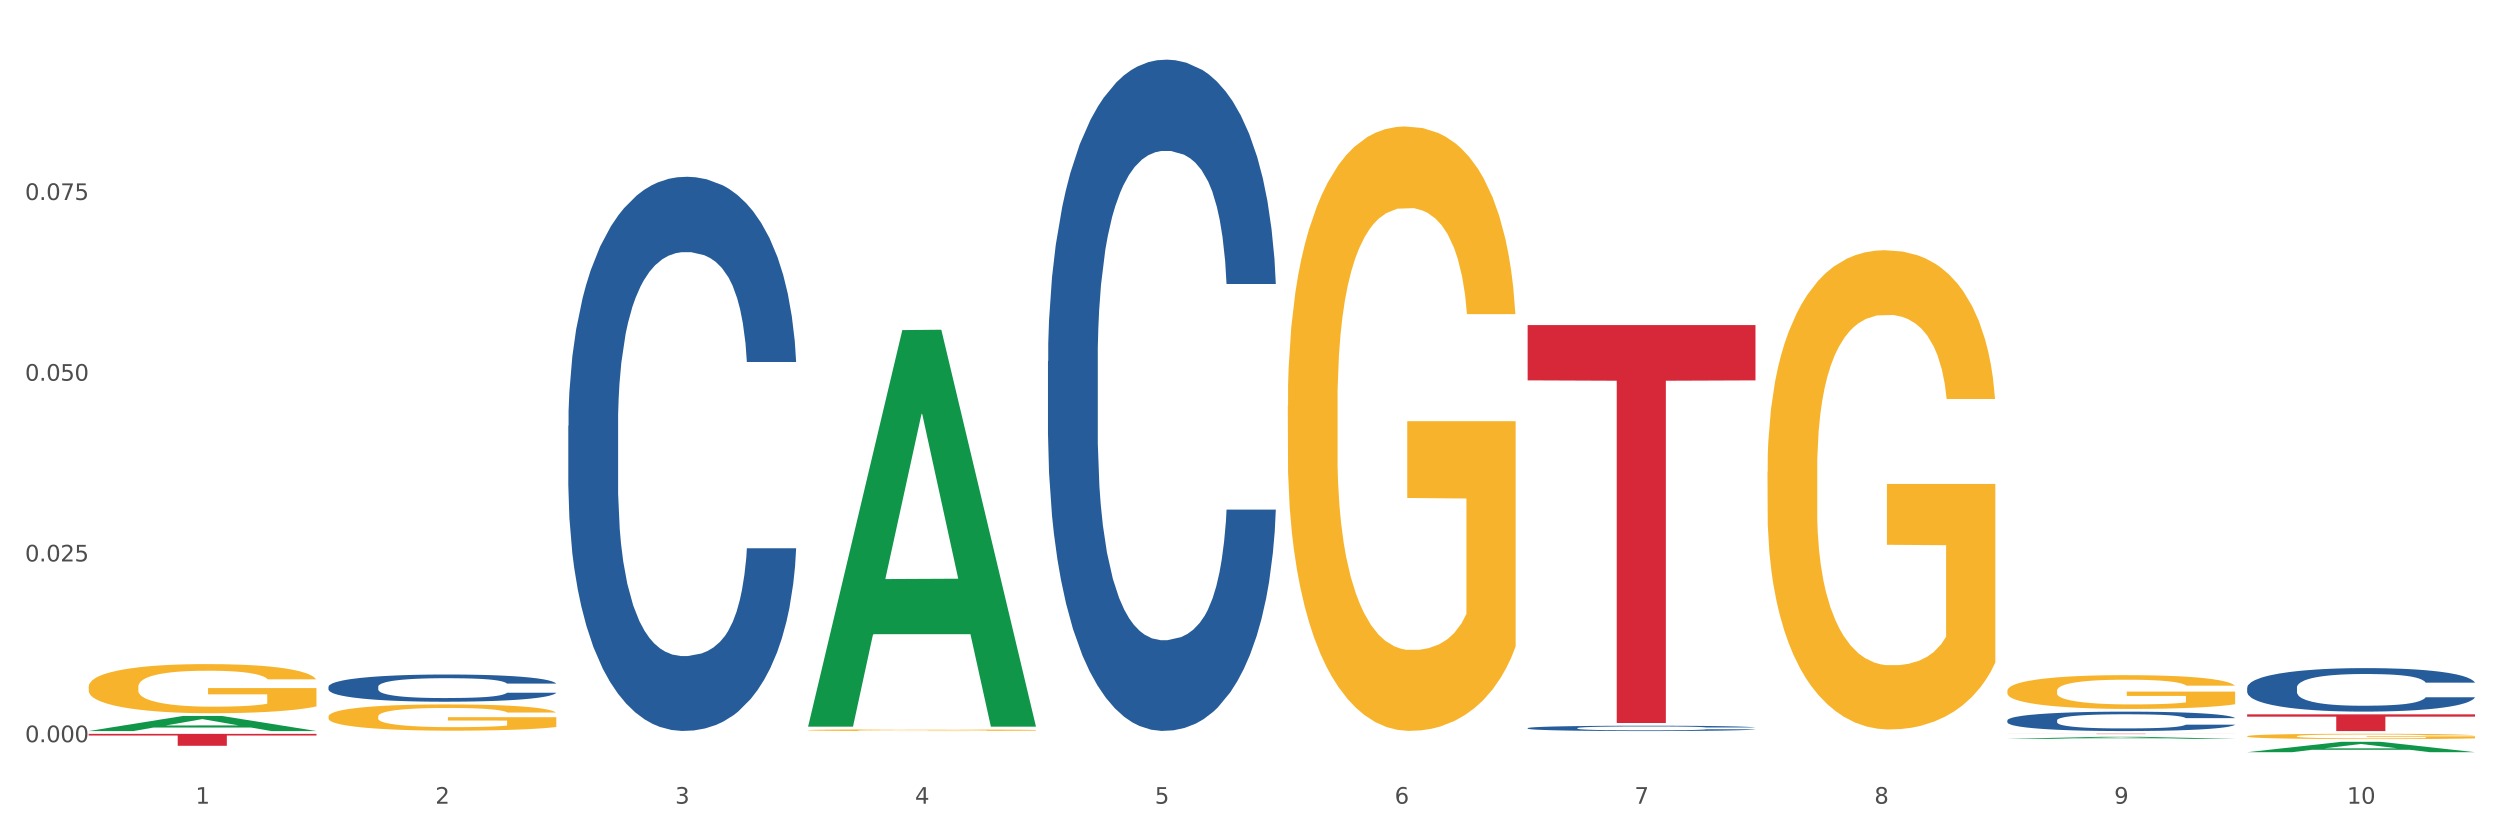
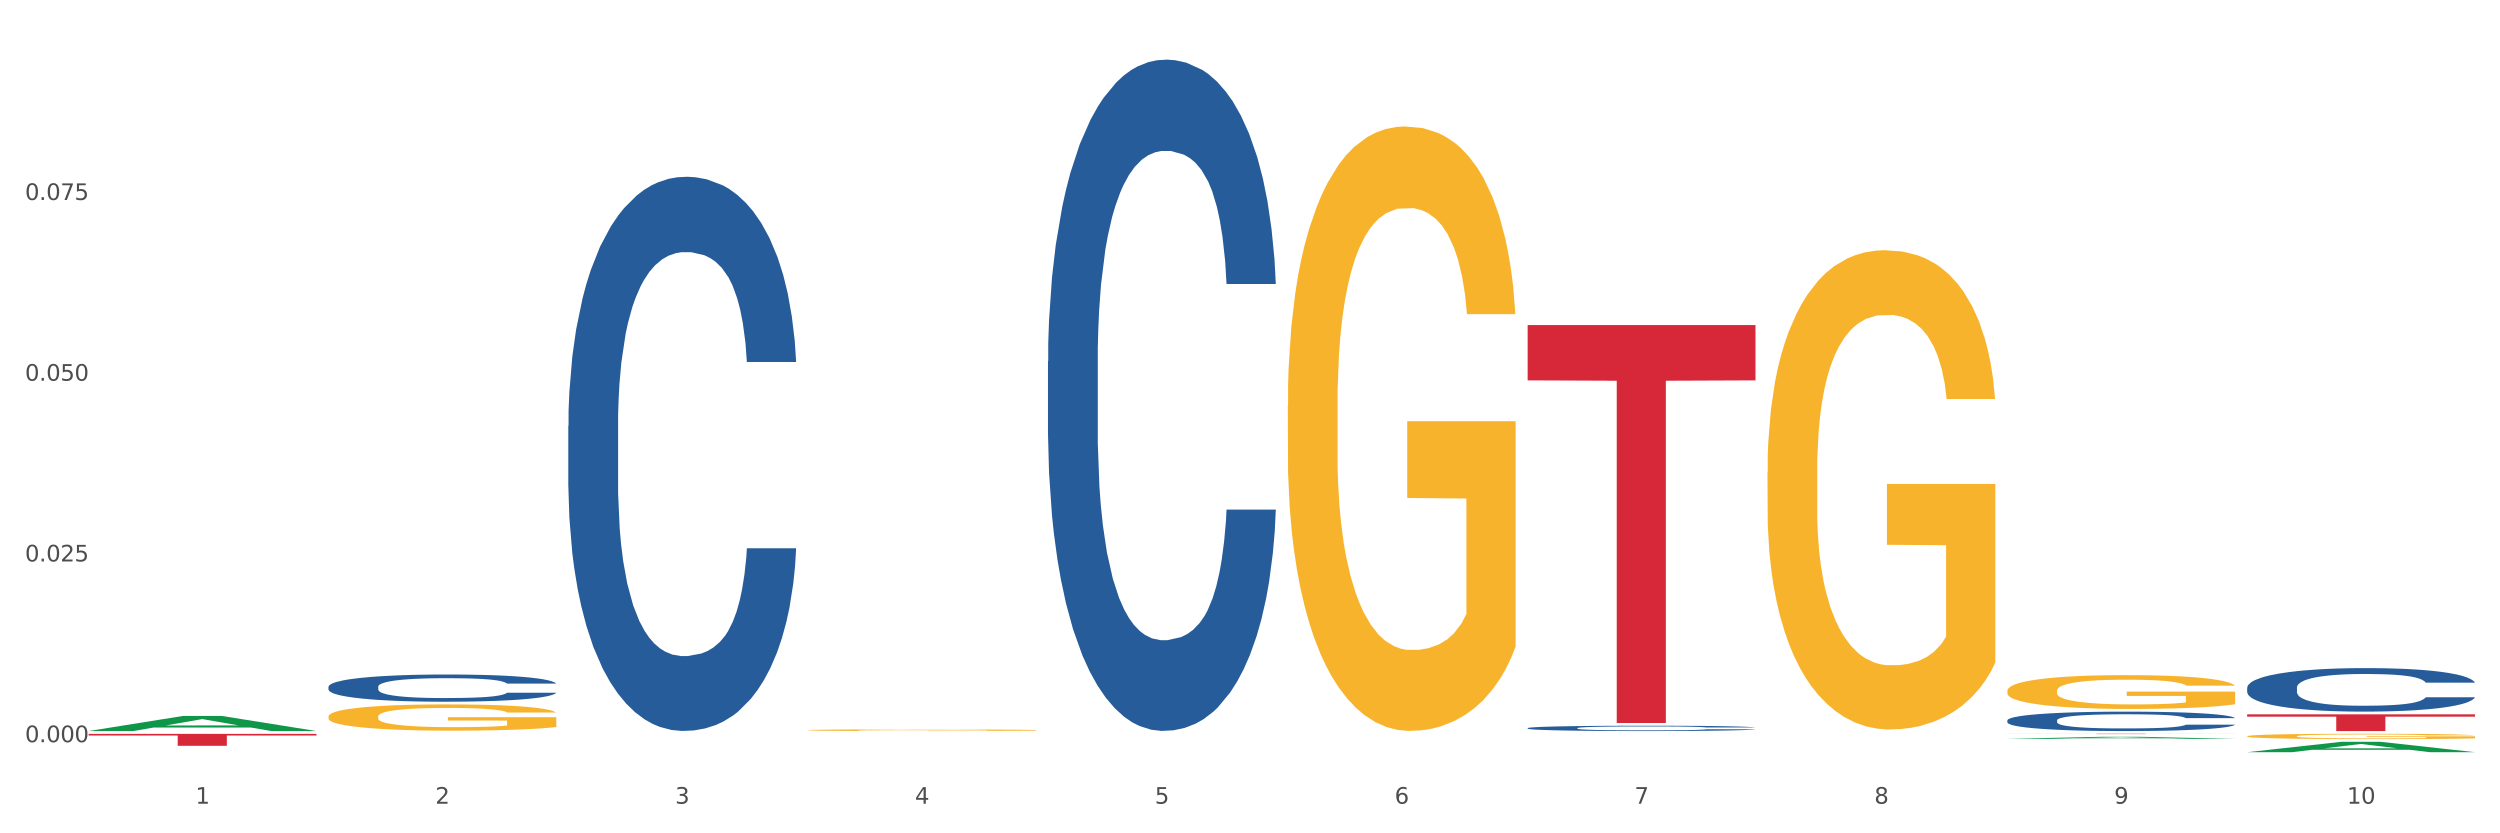
<svg xmlns="http://www.w3.org/2000/svg" xmlns:xlink="http://www.w3.org/1999/xlink" width="1080pt" height="360pt" viewBox="0 0 1080 360" version="1.1">
  <rect x="0" y="0" width="1080" height="360" fill="#333333" stroke="none" />
  <defs>
    <style type="text/css">*{stroke-linejoin: round; stroke-linecap: butt}</style>
  </defs>
  <g id="figure_1">
    <g id="patch_1">
      <path d="M 0 360  L 1080 360  L 1080 0  L 0 0  z " style="fill: #ffffff; stroke: #ffffff; stroke-linejoin: miter" />
    </g>
    <g id="axes_1">
      <g id="matplotlib.axis_1">
        <g id="xtick_1">
          <g id="text_1">
            <g style="fill: #4d4d4d" transform="translate(84.444 347.204) scale(0.096 -0.096)">
              <defs>
                <path id="DejaVuSans-31" d="M 794 531  L 1825 531  L 1825 4091  L 703 3866  L 703 4441  L 1819 4666  L 2450 4666  L 2450 531  L 3481 531  L 3481 0  L 794 0  L 794 531  z " transform="scale(0.016)" />
              </defs>
              <use xlink:href="#DejaVuSans-31" />
            </g>
          </g>
        </g>
        <g id="xtick_2">
          <g id="text_2">
            <g style="fill: #4d4d4d" transform="translate(188.053 347.204) scale(0.096 -0.096)">
              <defs>
                <path id="DejaVuSans-32" d="M 1228 531  L 3431 531  L 3431 0  L 469 0  L 469 531  Q 828 903 1448 1529  Q 2069 2156 2228 2338  Q 2531 2678 2651 2914  Q 2772 3150 2772 3378  Q 2772 3750 2511 3984  Q 2250 4219 1831 4219  Q 1534 4219 1204 4116  Q 875 4013 500 3803  L 500 4441  Q 881 4594 1212 4672  Q 1544 4750 1819 4750  Q 2544 4750 2975 4387  Q 3406 4025 3406 3419  Q 3406 3131 3298 2873  Q 3191 2616 2906 2266  Q 2828 2175 2409 1742  Q 1991 1309 1228 531  z " transform="scale(0.016)" />
              </defs>
              <use xlink:href="#DejaVuSans-32" />
            </g>
          </g>
        </g>
        <g id="xtick_3">
          <g id="text_3">
            <g style="fill: #4d4d4d" transform="translate(291.663 347.204) scale(0.096 -0.096)">
              <defs>
                <path id="DejaVuSans-33" d="M 2597 2516  Q 3050 2419 3304 2112  Q 3559 1806 3559 1356  Q 3559 666 3084 287  Q 2609 -91 1734 -91  Q 1441 -91 1130 -33  Q 819 25 488 141  L 488 750  Q 750 597 1062 519  Q 1375 441 1716 441  Q 2309 441 2620 675  Q 2931 909 2931 1356  Q 2931 1769 2642 2001  Q 2353 2234 1838 2234  L 1294 2234  L 1294 2753  L 1863 2753  Q 2328 2753 2575 2939  Q 2822 3125 2822 3475  Q 2822 3834 2567 4026  Q 2313 4219 1838 4219  Q 1578 4219 1281 4162  Q 984 4106 628 3988  L 628 4550  Q 988 4650 1302 4700  Q 1616 4750 1894 4750  Q 2613 4750 3031 4423  Q 3450 4097 3450 3541  Q 3450 3153 3228 2886  Q 3006 2619 2597 2516  z " transform="scale(0.016)" />
              </defs>
              <use xlink:href="#DejaVuSans-33" />
            </g>
          </g>
        </g>
        <g id="xtick_4">
          <g id="text_4">
            <g style="fill: #4d4d4d" transform="translate(395.273 347.204) scale(0.096 -0.096)">
              <defs>
                <path id="DejaVuSans-34" d="M 2419 4116  L 825 1625  L 2419 1625  L 2419 4116  z M 2253 4666  L 3047 4666  L 3047 1625  L 3713 1625  L 3713 1100  L 3047 1100  L 3047 0  L 2419 0  L 2419 1100  L 313 1100  L 313 1709  L 2253 4666  z " transform="scale(0.016)" />
              </defs>
              <use xlink:href="#DejaVuSans-34" />
            </g>
          </g>
        </g>
        <g id="xtick_5">
          <g id="text_5">
            <g style="fill: #4d4d4d" transform="translate(498.883 347.204) scale(0.096 -0.096)">
              <defs>
                <path id="DejaVuSans-35" d="M 691 4666  L 3169 4666  L 3169 4134  L 1269 4134  L 1269 2991  Q 1406 3038 1543 3061  Q 1681 3084 1819 3084  Q 2600 3084 3056 2656  Q 3513 2228 3513 1497  Q 3513 744 3044 326  Q 2575 -91 1722 -91  Q 1428 -91 1123 -41  Q 819 9 494 109  L 494 744  Q 775 591 1075 516  Q 1375 441 1709 441  Q 2250 441 2565 725  Q 2881 1009 2881 1497  Q 2881 1984 2565 2268  Q 2250 2553 1709 2553  Q 1456 2553 1204 2497  Q 953 2441 691 2322  L 691 4666  z " transform="scale(0.016)" />
              </defs>
              <use xlink:href="#DejaVuSans-35" />
            </g>
          </g>
        </g>
        <g id="xtick_6">
          <g id="text_6">
            <g style="fill: #4d4d4d" transform="translate(602.492 347.204) scale(0.096 -0.096)">
              <defs>
                <path id="DejaVuSans-36" d="M 2113 2584  Q 1688 2584 1439 2293  Q 1191 2003 1191 1497  Q 1191 994 1439 701  Q 1688 409 2113 409  Q 2538 409 2786 701  Q 3034 994 3034 1497  Q 3034 2003 2786 2293  Q 2538 2584 2113 2584  z M 3366 4563  L 3366 3988  Q 3128 4100 2886 4159  Q 2644 4219 2406 4219  Q 1781 4219 1451 3797  Q 1122 3375 1075 2522  Q 1259 2794 1537 2939  Q 1816 3084 2150 3084  Q 2853 3084 3261 2657  Q 3669 2231 3669 1497  Q 3669 778 3244 343  Q 2819 -91 2113 -91  Q 1303 -91 875 529  Q 447 1150 447 2328  Q 447 3434 972 4092  Q 1497 4750 2381 4750  Q 2619 4750 2861 4703  Q 3103 4656 3366 4563  z " transform="scale(0.016)" />
              </defs>
              <use xlink:href="#DejaVuSans-36" />
            </g>
          </g>
        </g>
        <g id="xtick_7">
          <g id="text_7">
            <g style="fill: #4d4d4d" transform="translate(706.102 347.204) scale(0.096 -0.096)">
              <defs>
                <path id="DejaVuSans-37" d="M 525 4666  L 3525 4666  L 3525 4397  L 1831 0  L 1172 0  L 2766 4134  L 525 4134  L 525 4666  z " transform="scale(0.016)" />
              </defs>
              <use xlink:href="#DejaVuSans-37" />
            </g>
          </g>
        </g>
        <g id="xtick_8">
          <g id="text_8">
            <g style="fill: #4d4d4d" transform="translate(809.712 347.204) scale(0.096 -0.096)">
              <defs>
                <path id="DejaVuSans-38" d="M 2034 2216  Q 1584 2216 1326 1975  Q 1069 1734 1069 1313  Q 1069 891 1326 650  Q 1584 409 2034 409  Q 2484 409 2743 651  Q 3003 894 3003 1313  Q 3003 1734 2745 1975  Q 2488 2216 2034 2216  z M 1403 2484  Q 997 2584 770 2862  Q 544 3141 544 3541  Q 544 4100 942 4425  Q 1341 4750 2034 4750  Q 2731 4750 3128 4425  Q 3525 4100 3525 3541  Q 3525 3141 3298 2862  Q 3072 2584 2669 2484  Q 3125 2378 3379 2068  Q 3634 1759 3634 1313  Q 3634 634 3220 271  Q 2806 -91 2034 -91  Q 1263 -91 848 271  Q 434 634 434 1313  Q 434 1759 690 2068  Q 947 2378 1403 2484  z M 1172 3481  Q 1172 3119 1398 2916  Q 1625 2713 2034 2713  Q 2441 2713 2670 2916  Q 2900 3119 2900 3481  Q 2900 3844 2670 4047  Q 2441 4250 2034 4250  Q 1625 4250 1398 4047  Q 1172 3844 1172 3481  z " transform="scale(0.016)" />
              </defs>
              <use xlink:href="#DejaVuSans-38" />
            </g>
          </g>
        </g>
        <g id="xtick_9">
          <g id="text_9">
            <g style="fill: #4d4d4d" transform="translate(913.322 347.204) scale(0.096 -0.096)">
              <defs>
                <path id="DejaVuSans-39" d="M 703 97  L 703 672  Q 941 559 1184 500  Q 1428 441 1663 441  Q 2288 441 2617 861  Q 2947 1281 2994 2138  Q 2813 1869 2534 1725  Q 2256 1581 1919 1581  Q 1219 1581 811 2004  Q 403 2428 403 3163  Q 403 3881 828 4315  Q 1253 4750 1959 4750  Q 2769 4750 3195 4129  Q 3622 3509 3622 2328  Q 3622 1225 3098 567  Q 2575 -91 1691 -91  Q 1453 -91 1209 -44  Q 966 3 703 97  z M 1959 2075  Q 2384 2075 2632 2365  Q 2881 2656 2881 3163  Q 2881 3666 2632 3958  Q 2384 4250 1959 4250  Q 1534 4250 1286 3958  Q 1038 3666 1038 3163  Q 1038 2656 1286 2365  Q 1534 2075 1959 2075  z " transform="scale(0.016)" />
              </defs>
              <use xlink:href="#DejaVuSans-39" />
            </g>
          </g>
        </g>
        <g id="xtick_10">
          <g id="text_10">
            <g style="fill: #4d4d4d" transform="translate(1013.877 347.204) scale(0.096 -0.096)">
              <defs>
                <path id="DejaVuSans-30" d="M 2034 4250  Q 1547 4250 1301 3770  Q 1056 3291 1056 2328  Q 1056 1369 1301 889  Q 1547 409 2034 409  Q 2525 409 2770 889  Q 3016 1369 3016 2328  Q 3016 3291 2770 3770  Q 2525 4250 2034 4250  z M 2034 4750  Q 2819 4750 3233 4129  Q 3647 3509 3647 2328  Q 3647 1150 3233 529  Q 2819 -91 2034 -91  Q 1250 -91 836 529  Q 422 1150 422 2328  Q 422 3509 836 4129  Q 1250 4750 2034 4750  z " transform="scale(0.016)" />
              </defs>
              <use xlink:href="#DejaVuSans-31" />
              <use xlink:href="#DejaVuSans-30" transform="translate(63.623 0)" />
            </g>
          </g>
        </g>
        <g id="xtick_11" />
        <g id="xtick_12" />
        <g id="xtick_13" />
        <g id="xtick_14" />
        <g id="xtick_15" />
        <g id="xtick_16" />
        <g id="xtick_17" />
        <g id="xtick_18" />
        <g id="xtick_19" />
      </g>
      <g id="matplotlib.axis_2">
        <g id="ytick_1">
          <g id="text_11">
            <g style="fill: #4d4d4d" transform="translate(10.8 320.628) scale(0.096 -0.096)">
              <defs>
                <path id="DejaVuSans-2e" d="M 684 794  L 1344 794  L 1344 0  L 684 0  L 684 794  z " transform="scale(0.016)" />
              </defs>
              <use xlink:href="#DejaVuSans-30" />
              <use xlink:href="#DejaVuSans-2e" transform="translate(63.623 0)" />
              <use xlink:href="#DejaVuSans-30" transform="translate(95.41 0)" />
              <use xlink:href="#DejaVuSans-30" transform="translate(159.033 0)" />
              <use xlink:href="#DejaVuSans-30" transform="translate(222.656 0)" />
            </g>
          </g>
        </g>
        <g id="ytick_2">
          <g id="text_12">
            <g style="fill: #4d4d4d" transform="translate(10.8 242.548) scale(0.096 -0.096)">
              <use xlink:href="#DejaVuSans-30" />
              <use xlink:href="#DejaVuSans-2e" transform="translate(63.623 0)" />
              <use xlink:href="#DejaVuSans-30" transform="translate(95.41 0)" />
              <use xlink:href="#DejaVuSans-32" transform="translate(159.033 0)" />
              <use xlink:href="#DejaVuSans-35" transform="translate(222.656 0)" />
            </g>
          </g>
        </g>
        <g id="ytick_3">
          <g id="text_13">
            <g style="fill: #4d4d4d" transform="translate(10.8 164.469) scale(0.096 -0.096)">
              <use xlink:href="#DejaVuSans-30" />
              <use xlink:href="#DejaVuSans-2e" transform="translate(63.623 0)" />
              <use xlink:href="#DejaVuSans-30" transform="translate(95.41 0)" />
              <use xlink:href="#DejaVuSans-35" transform="translate(159.033 0)" />
              <use xlink:href="#DejaVuSans-30" transform="translate(222.656 0)" />
            </g>
          </g>
        </g>
        <g id="ytick_4">
          <g id="text_14">
            <g style="fill: #4d4d4d" transform="translate(10.8 86.389) scale(0.096 -0.096)">
              <use xlink:href="#DejaVuSans-30" />
              <use xlink:href="#DejaVuSans-2e" transform="translate(63.623 0)" />
              <use xlink:href="#DejaVuSans-30" transform="translate(95.41 0)" />
              <use xlink:href="#DejaVuSans-37" transform="translate(159.033 0)" />
              <use xlink:href="#DejaVuSans-35" transform="translate(222.656 0)" />
            </g>
          </g>
        </g>
        <g id="ytick_5" />
        <g id="ytick_6" />
        <g id="ytick_7" />
        <g id="ytick_8" />
      </g>
      <g id="PolyCollection_1">
        <path d="M 38.283 315.803  L 38.384 315.797  L 78.974 309.297  L 95.818 309.291  L 136.712 315.816  L 117.229 315.816  L 108.401 314.296  L 66.493 314.296  L 66.188 314.321  L 57.664 315.816  L 38.283 315.816  L 38.283 315.803  L 71.769 313.39  L 103.125 313.383  L 87.599 310.682  L 87.396 310.669  L 87.193 310.688  L 71.668 313.383  L 71.769 313.39  L 38.283 315.803  z " clip-path="url(#p5e3f020d50)" style="fill: #109648" />
        <path d="M 659.941 140.428  L 758.371 140.428  L 758.371 164.319  L 719.652 164.48  L 719.652 312.343  L 698.427 312.343  L 698.427 164.48  L 659.941 164.319  L 659.941 140.59  L 659.941 140.428  z " clip-path="url(#p5e3f020d50)" style="fill: #d62839" />
        <path d="M 38.283 317.04  L 136.712 317.04  L 136.712 317.756  L 97.994 317.761  L 97.994 322.194  L 76.768 322.194  L 76.768 317.761  L 38.283 317.756  L 38.283 317.045  L 38.283 317.04  z " clip-path="url(#p5e3f020d50)" style="fill: #d62839" />
        <path d="M 245.502 183.934  L 245.619 183.715  L 245.619 177.593  L 245.968 169.285  L 247.248 153.98  L 248.877 142.391  L 251.669 128.835  L 253.181 123.15  L 255.159 116.81  L 259.231 106.533  L 263.885 97.788  L 267.143 92.977  L 269.586 89.916  L 275.055 84.45  L 278.196 82.045  L 281.454 80.077  L 284.246 78.765  L 288.9 77.235  L 292.623 76.579  L 296.928 76.36  L 300.534 76.579  L 305.305 77.453  L 312.285 80.077  L 314.961 81.608  L 318.568 84.232  L 322.291 87.73  L 325.316 91.228  L 328.807 96.257  L 332.413 102.816  L 335.904 111.125  L 338.347 118.778  L 340.325 126.867  L 342.07 136.707  L 343.35 147.42  L 343.932 156.385  L 322.64 156.385  L 322.059 148.295  L 320.895 139.549  L 319.732 133.645  L 318.452 128.835  L 316.474 123.369  L 314.729 119.871  L 311.82 115.717  L 309.144 113.093  L 306.934 111.562  L 304.258 110.25  L 298.557 108.938  L 294.484 108.938  L 291.925 109.376  L 288.783 110.469  L 286.107 112  L 282.966 114.623  L 280.523 117.466  L 278.08 121.183  L 276.683 123.806  L 274.589 128.617  L 273.193 132.552  L 271.331 139.33  L 270.284 144.14  L 268.423 156.603  L 267.608 165.786  L 267.259 172.127  L 267.027 179.124  L 267.027 213.233  L 267.725 228.538  L 268.306 235.097  L 269.237 242.531  L 270.982 252.152  L 273.542 261.553  L 276.218 268.331  L 278.429 272.486  L 280.523 275.547  L 282.617 277.952  L 285.177 280.138  L 287.271 281.45  L 290.412 282.762  L 294.135 283.418  L 297.044 283.418  L 302.978 282.325  L 305.654 281.231  L 308.213 279.701  L 311.006 277.296  L 313.216 274.672  L 314.496 272.704  L 316.59 268.55  L 318.219 264.177  L 319.615 259.148  L 320.546 254.775  L 321.593 248.216  L 322.408 240.782  L 322.64 236.846  L 343.932 236.846  L 343.466 244.718  L 342.652 252.37  L 341.023 262.647  L 339.743 268.55  L 337.765 275.765  L 335.671 281.887  L 332.762 288.665  L 330.087 293.694  L 327.294 298.067  L 324.269 302.003  L 318.801 307.469  L 316.823 308.999  L 312.635 311.623  L 309.377 313.154  L 304.607 314.684  L 299.72 315.559  L 294.601 315.777  L 290.063 315.34  L 285.06 314.028  L 281.919 312.716  L 278.429 310.749  L 274.356 307.688  L 270.517 303.971  L 266.91 299.598  L 263.536 294.569  L 260.395 288.884  L 256.323 279.482  L 253.298 270.299  L 251.087 261.772  L 249.575 254.557  L 248.062 245.373  L 247.248 239.033  L 245.968 223.728  L 245.502 209.516  L 245.502 183.934  z " clip-path="url(#p5e3f020d50)" style="fill: #255c99" />
        <path d="M 970.771 318.048  L 970.887 318.046  L 970.887 317.97  L 971.119 317.905  L 972.281 317.746  L 974.025 317.616  L 975.303 317.546  L 976.581 317.489  L 978.092 317.432  L 979.951 317.373  L 983.321 317.286  L 985.413 317.242  L 987.97 317.196  L 992.618 317.128  L 995.988 317.09  L 999.474 317.059  L 1005.169 317.021  L 1008.887 317.004  L 1012.838 316.991  L 1017.603 316.983  L 1021.206 316.981  L 1029.108 316.987  L 1035.848 317.006  L 1039.102 317.021  L 1043.285 317.046  L 1045.493 317.063  L 1049.096 317.097  L 1052.814 317.141  L 1055.371 317.179  L 1059.206 317.251  L 1062.111 317.322  L 1064.784 317.411  L 1066.179 317.472  L 1067.224 317.529  L 1068.154 317.594  L 1069.084 317.698  L 1048.166 317.698  L 1047.353 317.624  L 1046.074 317.554  L 1044.215 317.487  L 1042.588 317.445  L 1039.799 317.392  L 1037.242 317.358  L 1034.57 317.333  L 1031.316 317.312  L 1028.759 317.301  L 1025.157 317.293  L 1018.068 317.295  L 1013.303 317.312  L 1010.049 317.333  L 1007.958 317.352  L 1006.098 317.373  L 1004.007 317.403  L 1001.566 317.447  L 999.823 317.487  L 998.08 317.538  L 996.685 317.588  L 995.407 317.647  L 994.361 317.711  L 993.548 317.776  L 992.851 317.856  L 992.269 317.989  L 992.269 318.278  L 992.502 318.343  L 993.083 318.43  L 993.78 318.495  L 994.942 318.573  L 995.988 318.626  L 997.964 318.702  L 1000.172 318.765  L 1001.915 318.805  L 1003.658 318.839  L 1006.679 318.886  L 1010.049 318.924  L 1012.955 318.947  L 1016.906 318.968  L 1019.579 318.976  L 1021.903 318.981  L 1027.597 318.981  L 1031.664 318.974  L 1036.197 318.959  L 1039.683 318.94  L 1042.588 318.917  L 1045.842 318.879  L 1047.934 318.843  L 1047.934 318.403  L 1022.368 318.4  L 1022.368 318.107  L 1069.2 318.107  L 1069.2 318.968  L 1067.224 319.012  L 1065.016 319.052  L 1062.692 319.088  L 1059.206 319.132  L 1055.022 319.175  L 1051.304 319.204  L 1047.353 319.23  L 1042.704 319.253  L 1036.661 319.274  L 1032.943 319.282  L 1028.294 319.289  L 1022.832 319.291  L 1018.068 319.286  L 1013.42 319.276  L 1008.539 319.257  L 1003.774 319.23  L 1000.172 319.202  L 996.569 319.168  L 992.734 319.124  L 989.713 319.082  L 987.389 319.044  L 984.832 318.995  L 982.043 318.932  L 979.951 318.875  L 978.092 318.816  L 976.116 318.74  L 974.722 318.675  L 973.327 318.592  L 972.514 318.531  L 971.584 318.436  L 970.887 318.303  L 970.771 318.048  z " clip-path="url(#p5e3f020d50)" style="fill: #f7b32b" />
        <path d="M 867.161 298.411  L 867.277 298.398  L 867.277 297.918  L 867.51 297.505  L 868.672 296.505  L 870.415 295.678  L 871.693 295.238  L 872.971 294.878  L 874.482 294.518  L 876.342 294.144  L 879.712 293.598  L 881.803 293.318  L 884.36 293.024  L 889.008 292.598  L 892.378 292.358  L 895.865 292.158  L 901.559 291.918  L 905.278 291.811  L 909.229 291.731  L 913.993 291.678  L 917.596 291.664  L 925.498 291.704  L 932.238 291.824  L 935.492 291.918  L 939.676 292.078  L 941.884 292.184  L 945.486 292.398  L 949.205 292.678  L 951.761 292.918  L 955.596 293.371  L 958.501 293.824  L 961.174 294.384  L 962.569 294.771  L 963.615 295.131  L 964.544 295.545  L 965.474 296.198  L 944.556 296.198  L 943.743 295.731  L 942.465 295.291  L 940.605 294.865  L 938.978 294.598  L 936.189 294.264  L 933.633 294.051  L 930.96 293.891  L 927.706 293.758  L 925.149 293.691  L 921.547 293.638  L 914.458 293.651  L 909.694 293.758  L 906.44 293.891  L 904.348 294.011  L 902.489 294.144  L 900.397 294.331  L 897.956 294.611  L 896.213 294.865  L 894.47 295.185  L 893.076 295.505  L 891.797 295.878  L 890.751 296.278  L 889.938 296.691  L 889.241 297.198  L 888.66 298.038  L 888.66 299.865  L 888.892 300.278  L 889.473 300.825  L 890.17 301.238  L 891.333 301.731  L 892.378 302.065  L 894.354 302.545  L 896.562 302.945  L 898.305 303.198  L 900.048 303.412  L 903.07 303.705  L 906.44 303.945  L 909.345 304.092  L 913.296 304.225  L 915.969 304.278  L 918.293 304.305  L 923.987 304.305  L 928.055 304.265  L 932.587 304.172  L 936.073 304.052  L 938.978 303.905  L 942.232 303.665  L 944.324 303.438  L 944.324 300.651  L 918.758 300.638  L 918.758 298.785  L 965.59 298.785  L 965.59 304.225  L 963.615 304.505  L 961.407 304.758  L 959.083 304.985  L 955.596 305.265  L 951.413 305.532  L 947.694 305.718  L 943.743 305.878  L 939.095 306.025  L 933.052 306.158  L 929.333 306.212  L 924.685 306.252  L 919.223 306.265  L 914.458 306.238  L 909.81 306.172  L 904.929 306.052  L 900.164 305.878  L 896.562 305.705  L 892.959 305.492  L 889.125 305.212  L 886.103 304.945  L 883.779 304.705  L 881.222 304.398  L 878.433 303.998  L 876.342 303.638  L 874.482 303.265  L 872.507 302.785  L 871.112 302.372  L 869.718 301.851  L 868.904 301.465  L 867.974 300.865  L 867.277 300.025  L 867.161 298.411  z " clip-path="url(#p5e3f020d50)" style="fill: #f7b32b" />
        <path d="M 763.551 203.766  L 763.667 203.577  L 763.667 196.77  L 763.9 190.908  L 765.062 176.726  L 766.805 165.002  L 768.083 158.762  L 769.362 153.657  L 770.872 148.551  L 772.732 143.257  L 776.102 135.504  L 778.194 131.533  L 780.75 127.373  L 785.399 121.322  L 788.769 117.918  L 792.255 115.082  L 797.949 111.678  L 801.668 110.165  L 805.619 109.031  L 810.384 108.274  L 813.986 108.085  L 821.888 108.652  L 828.628 110.354  L 831.882 111.678  L 836.066 113.947  L 838.274 115.46  L 841.876 118.485  L 845.595 122.456  L 848.152 125.86  L 851.987 132.289  L 854.892 138.718  L 857.565 146.66  L 858.959 152.144  L 860.005 157.249  L 860.935 163.111  L 861.864 172.377  L 840.947 172.377  L 840.133 165.759  L 838.855 159.519  L 836.996 153.468  L 835.369 149.686  L 832.58 144.958  L 830.023 141.933  L 827.35 139.664  L 824.096 137.773  L 821.54 136.827  L 817.937 136.071  L 810.848 136.26  L 806.084 137.773  L 802.83 139.664  L 800.738 141.366  L 798.879 143.257  L 796.787 145.904  L 794.347 149.875  L 792.604 153.468  L 790.86 158.006  L 789.466 162.544  L 788.188 167.839  L 787.142 173.511  L 786.328 179.373  L 785.631 186.559  L 785.05 198.472  L 785.05 224.378  L 785.282 230.239  L 785.863 237.992  L 786.561 243.854  L 787.723 250.851  L 788.769 255.578  L 790.744 262.385  L 792.952 268.058  L 794.695 271.651  L 796.438 274.676  L 799.46 278.836  L 802.83 282.24  L 805.735 284.32  L 809.686 286.211  L 812.359 286.967  L 814.683 287.346  L 820.378 287.346  L 824.445 286.778  L 828.977 285.455  L 832.463 283.753  L 835.369 281.673  L 838.622 278.269  L 840.714 275.055  L 840.714 235.534  L 815.148 235.345  L 815.148 209.061  L 861.981 209.061  L 861.981 286.211  L 860.005 290.182  L 857.797 293.775  L 855.473 296.989  L 851.987 300.96  L 847.803 304.742  L 844.084 307.39  L 840.133 309.659  L 835.485 311.739  L 829.442 313.63  L 825.723 314.386  L 821.075 314.953  L 815.613 315.142  L 810.848 314.764  L 806.2 313.819  L 801.319 312.117  L 796.555 309.659  L 792.952 307.2  L 789.35 304.175  L 785.515 300.204  L 782.493 296.422  L 780.169 293.018  L 777.613 288.669  L 774.824 282.997  L 772.732 277.891  L 770.872 272.596  L 768.897 265.789  L 767.502 259.927  L 766.108 252.552  L 765.294 247.069  L 764.365 238.56  L 763.667 226.647  L 763.551 203.766  z " clip-path="url(#p5e3f020d50)" style="fill: #f7b32b" />
        <path d="M 867.161 316.981  L 965.59 316.981  L 965.59 317.001  L 926.872 317.001  L 926.872 317.129  L 905.646 317.129  L 905.646 317.001  L 867.161 317.001  L 867.161 316.981  L 867.161 316.981  z " clip-path="url(#p5e3f020d50)" style="fill: #d62839" />
        <path d="M 556.332 175.292  L 556.448 175.054  L 556.448 166.468  L 556.68 159.075  L 557.842 141.189  L 559.586 126.403  L 560.864 118.533  L 562.142 112.094  L 563.653 105.654  L 565.512 98.977  L 568.882 89.199  L 570.974 84.191  L 573.531 78.944  L 578.179 71.312  L 581.549 67.02  L 585.035 63.442  L 590.73 59.15  L 594.448 57.242  L 598.4 55.811  L 603.164 54.857  L 606.767 54.618  L 614.669 55.334  L 621.409 57.48  L 624.663 59.15  L 628.846 62.012  L 631.054 63.919  L 634.657 67.735  L 638.375 72.743  L 640.932 77.036  L 644.767 85.145  L 647.672 93.253  L 650.345 103.27  L 651.74 110.186  L 652.785 116.625  L 653.715 124.018  L 654.645 135.704  L 633.727 135.704  L 632.914 127.357  L 631.635 119.487  L 629.776 111.855  L 628.149 107.085  L 625.36 101.123  L 622.803 97.307  L 620.131 94.446  L 616.877 92.061  L 614.32 90.868  L 610.718 89.914  L 603.629 90.153  L 598.864 92.061  L 595.61 94.446  L 593.519 96.592  L 591.659 98.977  L 589.568 102.316  L 587.127 107.324  L 585.384 111.855  L 583.641 117.579  L 582.246 123.302  L 580.968 129.98  L 579.922 137.134  L 579.109 144.528  L 578.412 153.59  L 577.83 168.615  L 577.83 201.287  L 578.063 208.68  L 578.644 218.458  L 579.341 225.851  L 580.503 234.675  L 581.549 240.637  L 583.525 249.223  L 585.733 256.377  L 587.476 260.909  L 589.219 264.724  L 592.24 269.971  L 595.61 274.264  L 598.516 276.887  L 602.467 279.272  L 605.14 280.226  L 607.464 280.703  L 613.158 280.703  L 617.225 279.987  L 621.758 278.318  L 625.244 276.172  L 628.149 273.548  L 631.403 269.256  L 633.495 265.201  L 633.495 215.358  L 607.929 215.119  L 607.929 181.97  L 654.761 181.97  L 654.761 279.272  L 652.785 284.28  L 650.577 288.811  L 648.253 292.866  L 644.767 297.874  L 640.583 302.644  L 636.865 305.982  L 632.914 308.844  L 628.265 311.467  L 622.222 313.852  L 618.504 314.806  L 613.855 315.522  L 608.394 315.76  L 603.629 315.283  L 598.981 314.091  L 594.1 311.944  L 589.335 308.844  L 585.733 305.744  L 582.13 301.928  L 578.295 296.92  L 575.274 292.15  L 572.95 287.857  L 570.393 282.372  L 567.604 275.218  L 565.512 268.779  L 563.653 262.101  L 561.677 253.515  L 560.283 246.122  L 558.888 236.821  L 558.075 229.905  L 557.145 219.174  L 556.448 204.149  L 556.332 175.292  z " clip-path="url(#p5e3f020d50)" style="fill: #f7b32b" />
        <path d="M 141.893 309.547  L 142.009 309.537  L 142.009 309.164  L 142.241 308.843  L 143.403 308.066  L 145.147 307.424  L 146.425 307.082  L 147.703 306.802  L 149.214 306.523  L 151.073 306.233  L 154.443 305.808  L 156.535 305.591  L 159.092 305.363  L 163.74 305.031  L 167.11 304.845  L 170.596 304.689  L 176.291 304.503  L 180.009 304.42  L 183.961 304.358  L 188.725 304.317  L 192.328 304.306  L 200.23 304.337  L 206.97 304.431  L 210.224 304.503  L 214.407 304.627  L 216.615 304.71  L 220.218 304.876  L 223.937 305.093  L 226.493 305.28  L 230.328 305.632  L 233.233 305.984  L 235.906 306.419  L 237.301 306.72  L 238.346 306.999  L 239.276 307.32  L 240.206 307.828  L 219.288 307.828  L 218.475 307.465  L 217.196 307.124  L 215.337 306.792  L 213.71 306.585  L 210.921 306.326  L 208.364 306.16  L 205.692 306.036  L 202.438 305.932  L 199.881 305.881  L 196.279 305.839  L 189.19 305.85  L 184.425 305.932  L 181.171 306.036  L 179.08 306.129  L 177.22 306.233  L 175.129 306.378  L 172.688 306.595  L 170.945 306.792  L 169.202 307.041  L 167.807 307.289  L 166.529 307.579  L 165.483 307.89  L 164.67 308.211  L 163.973 308.605  L 163.391 309.257  L 163.391 310.676  L 163.624 310.997  L 164.205 311.422  L 164.902 311.743  L 166.064 312.126  L 167.11 312.385  L 169.086 312.758  L 171.294 313.069  L 173.037 313.266  L 174.78 313.431  L 177.801 313.659  L 181.171 313.846  L 184.077 313.96  L 188.028 314.063  L 190.701 314.105  L 193.025 314.125  L 198.719 314.125  L 202.786 314.094  L 207.319 314.022  L 210.805 313.929  L 213.71 313.815  L 216.964 313.628  L 219.056 313.452  L 219.056 311.287  L 193.49 311.277  L 193.49 309.837  L 240.322 309.837  L 240.322 314.063  L 238.346 314.281  L 236.138 314.478  L 233.814 314.654  L 230.328 314.871  L 226.144 315.078  L 222.426 315.223  L 218.475 315.348  L 213.826 315.461  L 207.783 315.565  L 204.065 315.607  L 199.416 315.638  L 193.955 315.648  L 189.19 315.627  L 184.542 315.575  L 179.661 315.482  L 174.896 315.348  L 171.294 315.213  L 167.691 315.047  L 163.856 314.83  L 160.835 314.623  L 158.511 314.436  L 155.954 314.198  L 153.165 313.887  L 151.073 313.607  L 149.214 313.317  L 147.238 312.945  L 145.844 312.623  L 144.449 312.22  L 143.636 311.919  L 142.706 311.453  L 142.009 310.801  L 141.893 309.547  z " clip-path="url(#p5e3f020d50)" style="fill: #f7b32b" />
-         <path d="M 38.283 296.704  L 38.399 296.684  L 38.399 295.986  L 38.632 295.385  L 39.794 293.93  L 41.537 292.728  L 42.815 292.088  L 44.093 291.564  L 45.604 291.041  L 47.464 290.498  L 50.834 289.703  L 52.925 289.295  L 55.482 288.869  L 60.13 288.248  L 63.5 287.899  L 66.987 287.608  L 72.681 287.259  L 76.4 287.104  L 80.351 286.988  L 85.115 286.91  L 88.718 286.891  L 96.62 286.949  L 103.36 287.123  L 106.614 287.259  L 110.798 287.492  L 113.006 287.647  L 116.608 287.957  L 120.327 288.365  L 122.883 288.714  L 126.718 289.373  L 129.623 290.032  L 132.296 290.847  L 133.691 291.409  L 134.737 291.933  L 135.666 292.534  L 136.596 293.484  L 115.678 293.484  L 114.865 292.806  L 113.587 292.166  L 111.727 291.545  L 110.1 291.157  L 107.311 290.672  L 104.755 290.362  L 102.082 290.129  L 98.828 289.935  L 96.271 289.838  L 92.669 289.761  L 85.58 289.78  L 80.816 289.935  L 77.562 290.129  L 75.47 290.304  L 73.611 290.498  L 71.519 290.769  L 69.078 291.177  L 67.335 291.545  L 65.592 292.01  L 64.198 292.476  L 62.919 293.019  L 61.873 293.601  L 61.06 294.202  L 60.363 294.939  L 59.782 296.161  L 59.782 298.817  L 60.014 299.419  L 60.595 300.214  L 61.292 300.815  L 62.455 301.532  L 63.5 302.017  L 65.476 302.715  L 67.684 303.297  L 69.427 303.666  L 71.17 303.976  L 74.192 304.403  L 77.562 304.752  L 80.467 304.965  L 84.418 305.159  L 87.091 305.237  L 89.415 305.275  L 95.109 305.275  L 99.177 305.217  L 103.709 305.081  L 107.195 304.907  L 110.1 304.694  L 113.354 304.344  L 115.446 304.015  L 115.446 299.962  L 89.88 299.942  L 89.88 297.247  L 136.712 297.247  L 136.712 305.159  L 134.737 305.566  L 132.529 305.935  L 130.205 306.264  L 126.718 306.672  L 122.535 307.059  L 118.816 307.331  L 114.865 307.564  L 110.217 307.777  L 104.174 307.971  L 100.455 308.049  L 95.807 308.107  L 90.345 308.126  L 85.58 308.087  L 80.932 307.99  L 76.051 307.816  L 71.286 307.564  L 67.684 307.312  L 64.081 307.001  L 60.247 306.594  L 57.225 306.206  L 54.901 305.857  L 52.344 305.411  L 49.555 304.829  L 47.464 304.306  L 45.604 303.763  L 43.629 303.065  L 42.234 302.463  L 40.84 301.707  L 40.026 301.145  L 39.096 300.272  L 38.399 299.05  L 38.283 296.704  z " clip-path="url(#p5e3f020d50)" style="fill: #f7b32b" />
        <path d="M 970.771 297.066  L 970.887 297.049  L 970.887 296.568  L 971.236 295.916  L 972.516 294.714  L 974.145 293.804  L 976.937 292.739  L 978.45 292.293  L 980.428 291.795  L 984.5 290.988  L 989.154 290.301  L 992.411 289.924  L 994.854 289.683  L 1000.323 289.254  L 1003.464 289.065  L 1006.722 288.91  L 1009.514 288.807  L 1014.168 288.687  L 1017.891 288.636  L 1022.196 288.619  L 1025.803 288.636  L 1030.573 288.704  L 1037.554 288.91  L 1040.23 289.031  L 1043.836 289.237  L 1047.56 289.511  L 1050.585 289.786  L 1054.075 290.181  L 1057.682 290.696  L 1061.172 291.349  L 1063.615 291.95  L 1065.593 292.585  L 1067.338 293.358  L 1068.618 294.199  L 1069.2 294.903  L 1047.909 294.903  L 1047.327 294.268  L 1046.163 293.581  L 1045 293.117  L 1043.72 292.739  L 1041.742 292.31  L 1039.997 292.035  L 1037.088 291.709  L 1034.412 291.503  L 1032.202 291.383  L 1029.526 291.28  L 1023.825 291.177  L 1019.753 291.177  L 1017.193 291.211  L 1014.052 291.297  L 1011.376 291.417  L 1008.234 291.623  L 1005.791 291.847  L 1003.348 292.138  L 1001.952 292.344  L 999.857 292.722  L 998.461 293.031  L 996.6 293.564  L 995.553 293.941  L 993.691 294.92  L 992.877 295.641  L 992.528 296.139  L 992.295 296.689  L 992.295 299.367  L 992.993 300.569  L 993.575 301.084  L 994.505 301.668  L 996.251 302.423  L 998.81 303.162  L 1001.486 303.694  L 1003.697 304.02  L 1005.791 304.26  L 1007.885 304.449  L 1010.445 304.621  L 1012.539 304.724  L 1015.681 304.827  L 1019.404 304.879  L 1022.312 304.879  L 1028.246 304.793  L 1030.922 304.707  L 1033.482 304.587  L 1036.274 304.398  L 1038.484 304.192  L 1039.764 304.037  L 1041.859 303.711  L 1043.487 303.368  L 1044.884 302.973  L 1045.814 302.629  L 1046.861 302.114  L 1047.676 301.53  L 1047.909 301.221  L 1069.2 301.221  L 1068.735 301.84  L 1067.92 302.44  L 1066.291 303.247  L 1065.012 303.711  L 1063.034 304.278  L 1060.939 304.758  L 1058.031 305.291  L 1055.355 305.686  L 1052.562 306.029  L 1049.537 306.338  L 1044.069 306.767  L 1042.091 306.887  L 1037.903 307.094  L 1034.645 307.214  L 1029.875 307.334  L 1024.988 307.403  L 1019.869 307.42  L 1015.332 307.385  L 1010.329 307.282  L 1007.187 307.179  L 1003.697 307.025  L 999.625 306.784  L 995.785 306.493  L 992.179 306.149  L 988.804 305.754  L 985.663 305.308  L 981.591 304.57  L 978.566 303.848  L 976.355 303.179  L 974.843 302.612  L 973.33 301.891  L 972.516 301.393  L 971.236 300.191  L 970.771 299.075  L 970.771 297.066  z " clip-path="url(#p5e3f020d50)" style="fill: #255c99" />
        <path d="M 867.161 311.198  L 867.277 311.19  L 867.277 310.976  L 867.626 310.685  L 868.906 310.149  L 870.535 309.743  L 873.327 309.268  L 874.84 309.069  L 876.818 308.847  L 880.89 308.487  L 885.544 308.18  L 888.801 308.012  L 891.245 307.905  L 896.713 307.713  L 899.854 307.629  L 903.112 307.56  L 905.904 307.514  L 910.558 307.461  L 914.281 307.438  L 918.586 307.43  L 922.193 307.438  L 926.963 307.468  L 933.944 307.56  L 936.62 307.614  L 940.227 307.706  L 943.95 307.828  L 946.975 307.951  L 950.465 308.127  L 954.072 308.357  L 957.562 308.648  L 960.006 308.916  L 961.984 309.199  L 963.729 309.544  L 965.009 309.919  L 965.59 310.233  L 944.299 310.233  L 943.717 309.949  L 942.554 309.643  L 941.39 309.436  L 940.11 309.268  L 938.132 309.076  L 936.387 308.954  L 933.479 308.808  L 930.803 308.716  L 928.592 308.663  L 925.916 308.617  L 920.215 308.571  L 916.143 308.571  L 913.583 308.586  L 910.442 308.625  L 907.766 308.678  L 904.625 308.77  L 902.181 308.87  L 899.738 309  L 898.342 309.092  L 896.248 309.26  L 894.851 309.398  L 892.99 309.635  L 891.943 309.804  L 890.081 310.24  L 889.267 310.562  L 888.918 310.784  L 888.685 311.029  L 888.685 312.224  L 889.383 312.76  L 889.965 312.99  L 890.896 313.25  L 892.641 313.587  L 895.201 313.916  L 897.877 314.154  L 900.087 314.299  L 902.181 314.407  L 904.276 314.491  L 906.835 314.567  L 908.929 314.613  L 912.071 314.659  L 915.794 314.682  L 918.703 314.682  L 924.636 314.644  L 927.312 314.606  L 929.872 314.552  L 932.664 314.468  L 934.875 314.376  L 936.155 314.307  L 938.249 314.162  L 939.878 314.008  L 941.274 313.832  L 942.205 313.679  L 943.252 313.449  L 944.066 313.189  L 944.299 313.051  L 965.59 313.051  L 965.125 313.327  L 964.31 313.595  L 962.682 313.955  L 961.402 314.162  L 959.424 314.414  L 957.33 314.629  L 954.421 314.866  L 951.745 315.042  L 948.953 315.195  L 945.928 315.333  L 940.459 315.525  L 938.481 315.578  L 934.293 315.67  L 931.035 315.724  L 926.265 315.777  L 921.379 315.808  L 916.259 315.816  L 911.722 315.8  L 906.719 315.754  L 903.577 315.708  L 900.087 315.64  L 896.015 315.532  L 892.176 315.402  L 888.569 315.249  L 885.195 315.073  L 882.053 314.874  L 877.981 314.544  L 874.956 314.223  L 872.746 313.924  L 871.233 313.671  L 869.721 313.35  L 868.906 313.128  L 867.626 312.592  L 867.161 312.094  L 867.161 311.198  z " clip-path="url(#p5e3f020d50)" style="fill: #255c99" />
        <path d="M 659.941 314.545  L 660.058 314.543  L 660.058 314.484  L 660.407 314.403  L 661.687 314.256  L 663.316 314.144  L 666.108 314.014  L 667.62 313.959  L 669.598 313.898  L 673.67 313.799  L 678.324 313.714  L 681.582 313.668  L 684.025 313.638  L 689.494 313.586  L 692.635 313.562  L 695.893 313.543  L 698.685 313.531  L 703.339 313.516  L 707.062 313.51  L 711.367 313.508  L 714.973 313.51  L 719.744 313.518  L 726.724 313.543  L 729.4 313.558  L 733.007 313.584  L 736.73 313.617  L 739.755 313.651  L 743.246 313.699  L 746.852 313.763  L 750.343 313.843  L 752.786 313.917  L 754.764 313.995  L 756.509 314.089  L 757.789 314.193  L 758.371 314.279  L 737.079 314.279  L 736.498 314.201  L 735.334 314.117  L 734.171 314.06  L 732.891 314.014  L 730.913 313.961  L 729.168 313.927  L 726.259 313.887  L 723.583 313.862  L 721.373 313.847  L 718.697 313.834  L 712.996 313.822  L 708.923 313.822  L 706.364 313.826  L 703.222 313.836  L 700.546 313.851  L 697.405 313.877  L 694.962 313.904  L 692.519 313.94  L 691.122 313.965  L 689.028 314.011  L 687.632 314.049  L 685.77 314.115  L 684.723 314.161  L 682.862 314.281  L 682.047 314.37  L 681.698 314.431  L 681.466 314.498  L 681.466 314.827  L 682.164 314.975  L 682.745 315.038  L 683.676 315.11  L 685.421 315.202  L 687.981 315.293  L 690.657 315.358  L 692.868 315.398  L 694.962 315.428  L 697.056 315.451  L 699.616 315.472  L 701.71 315.485  L 704.851 315.497  L 708.574 315.504  L 711.483 315.504  L 717.417 315.493  L 720.093 315.483  L 722.652 315.468  L 725.445 315.445  L 727.655 315.419  L 728.935 315.4  L 731.029 315.36  L 732.658 315.318  L 734.054 315.27  L 734.985 315.228  L 736.032 315.164  L 736.847 315.093  L 737.079 315.055  L 758.371 315.055  L 757.905 315.131  L 757.091 315.204  L 755.462 315.303  L 754.182 315.36  L 752.204 315.43  L 750.11 315.489  L 747.201 315.554  L 744.526 315.603  L 741.733 315.645  L 738.708 315.683  L 733.24 315.736  L 731.262 315.75  L 727.074 315.776  L 723.816 315.79  L 719.046 315.805  L 714.159 315.814  L 709.04 315.816  L 704.502 315.811  L 699.499 315.799  L 696.358 315.786  L 692.868 315.767  L 688.795 315.738  L 684.956 315.702  L 681.349 315.66  L 677.975 315.611  L 674.834 315.556  L 670.762 315.466  L 667.737 315.377  L 665.526 315.295  L 664.014 315.226  L 662.501 315.137  L 661.687 315.076  L 660.407 314.928  L 659.941 314.791  L 659.941 314.545  z " clip-path="url(#p5e3f020d50)" style="fill: #255c99" />
        <path d="M 452.722 156.062  L 452.838 155.797  L 452.838 148.382  L 453.187 138.318  L 454.467 119.779  L 456.096 105.742  L 458.888 89.322  L 460.401 82.436  L 462.379 74.755  L 466.451 62.308  L 471.105 51.714  L 474.362 45.888  L 476.806 42.18  L 482.274 35.559  L 485.415 32.645  L 488.673 30.262  L 491.465 28.673  L 496.119 26.819  L 499.842 26.024  L 504.147 25.759  L 507.754 26.024  L 512.524 27.084  L 519.505 30.262  L 522.181 32.116  L 525.788 35.294  L 529.511 39.531  L 532.536 43.769  L 536.026 49.86  L 539.633 57.805  L 543.123 67.869  L 545.567 77.139  L 547.545 86.938  L 549.29 98.856  L 550.57 111.833  L 551.151 122.692  L 529.86 122.692  L 529.278 112.893  L 528.115 102.299  L 526.951 95.148  L 525.671 89.322  L 523.693 82.701  L 521.948 78.463  L 519.04 73.431  L 516.364 70.253  L 514.153 68.399  L 511.477 66.81  L 505.776 65.221  L 501.704 65.221  L 499.144 65.751  L 496.003 67.075  L 493.327 68.929  L 490.186 72.107  L 487.742 75.55  L 485.299 80.052  L 483.903 83.23  L 481.809 89.057  L 480.412 93.824  L 478.551 102.034  L 477.504 107.861  L 475.642 122.957  L 474.828 134.08  L 474.479 141.76  L 474.246 150.235  L 474.246 191.551  L 474.944 210.09  L 475.526 218.035  L 476.457 227.04  L 478.202 238.693  L 480.762 250.081  L 483.438 258.291  L 485.648 263.323  L 487.742 267.031  L 489.837 269.944  L 492.396 272.593  L 494.49 274.182  L 497.632 275.771  L 501.355 276.565  L 504.264 276.565  L 510.197 275.241  L 512.873 273.917  L 515.433 272.063  L 518.225 269.15  L 520.436 265.972  L 521.716 263.588  L 523.81 258.556  L 525.439 253.259  L 526.835 247.168  L 527.766 241.871  L 528.813 233.926  L 529.627 224.921  L 529.86 220.154  L 551.151 220.154  L 550.686 229.688  L 549.871 238.958  L 548.243 251.405  L 546.963 258.556  L 544.985 267.296  L 542.891 274.711  L 539.982 282.921  L 537.306 289.013  L 534.514 294.31  L 531.489 299.077  L 526.02 305.698  L 524.042 307.552  L 519.854 310.73  L 516.596 312.584  L 511.826 314.438  L 506.94 315.497  L 501.82 315.762  L 497.283 315.232  L 492.28 313.643  L 489.138 312.054  L 485.648 309.671  L 481.576 305.963  L 477.737 301.46  L 474.13 296.164  L 470.756 290.072  L 467.614 283.186  L 463.542 271.798  L 460.517 260.675  L 458.307 250.346  L 456.794 241.606  L 455.282 230.483  L 454.467 222.802  L 453.187 204.263  L 452.722 187.049  L 452.722 156.062  z " clip-path="url(#p5e3f020d50)" style="fill: #255c99" />
        <path d="M 349.112 315.422  L 349.228 315.421  L 349.228 315.397  L 349.461 315.376  L 350.623 315.326  L 352.366 315.284  L 353.644 315.262  L 354.923 315.244  L 356.433 315.226  L 358.293 315.207  L 361.663 315.18  L 363.755 315.166  L 366.311 315.151  L 370.96 315.13  L 374.33 315.118  L 377.816 315.108  L 383.51 315.096  L 387.229 315.09  L 391.18 315.086  L 395.945 315.084  L 399.547 315.083  L 407.449 315.085  L 414.189 315.091  L 417.443 315.096  L 421.627 315.104  L 423.835 315.109  L 427.437 315.12  L 431.156 315.134  L 433.713 315.146  L 437.548 315.169  L 440.453 315.191  L 443.126 315.219  L 444.52 315.239  L 445.566 315.257  L 446.496 315.278  L 447.425 315.31  L 426.508 315.31  L 425.694 315.287  L 424.416 315.265  L 422.557 315.244  L 420.93 315.23  L 418.141 315.213  L 415.584 315.203  L 412.911 315.195  L 409.657 315.188  L 407.101 315.185  L 403.498 315.182  L 396.409 315.183  L 391.645 315.188  L 388.391 315.195  L 386.299 315.201  L 384.44 315.207  L 382.348 315.217  L 379.908 315.231  L 378.165 315.244  L 376.421 315.26  L 375.027 315.276  L 373.749 315.294  L 372.703 315.315  L 371.889 315.335  L 371.192 315.361  L 370.611 315.403  L 370.611 315.495  L 370.843 315.515  L 371.424 315.543  L 372.122 315.563  L 373.284 315.588  L 374.33 315.605  L 376.305 315.629  L 378.513 315.649  L 380.256 315.662  L 381.999 315.672  L 385.021 315.687  L 388.391 315.699  L 391.296 315.707  L 395.247 315.713  L 397.92 315.716  L 400.244 315.717  L 405.939 315.717  L 410.006 315.715  L 414.538 315.711  L 418.024 315.705  L 420.93 315.697  L 424.183 315.685  L 426.275 315.674  L 426.275 315.534  L 400.709 315.533  L 400.709 315.44  L 447.542 315.44  L 447.542 315.713  L 445.566 315.727  L 443.358 315.74  L 441.034 315.751  L 437.548 315.766  L 433.364 315.779  L 429.645 315.788  L 425.694 315.796  L 421.046 315.804  L 415.003 315.81  L 411.284 315.813  L 406.636 315.815  L 401.174 315.816  L 396.409 315.814  L 391.761 315.811  L 386.88 315.805  L 382.116 315.796  L 378.513 315.788  L 374.911 315.777  L 371.076 315.763  L 368.054 315.749  L 365.73 315.737  L 363.174 315.722  L 360.385 315.702  L 358.293 315.684  L 356.433 315.665  L 354.458 315.641  L 353.063 315.62  L 351.669 315.594  L 350.855 315.575  L 349.926 315.545  L 349.228 315.503  L 349.112 315.422  z " clip-path="url(#p5e3f020d50)" style="fill: #f7b32b" />
        <path d="M 970.771 308.585  L 1069.2 308.585  L 1069.2 309.59  L 1030.481 309.596  L 1030.481 315.816  L 1009.256 315.816  L 1009.256 309.596  L 970.771 309.59  L 970.771 308.591  L 970.771 308.585  z " clip-path="url(#p5e3f020d50)" style="fill: #d62839" />
        <path d="M 141.893 296.667  L 142.009 296.657  L 142.009 296.356  L 142.358 295.948  L 143.638 295.197  L 145.267 294.628  L 148.059 293.962  L 149.572 293.683  L 151.55 293.371  L 155.622 292.867  L 160.276 292.437  L 163.533 292.201  L 165.977 292.051  L 171.445 291.783  L 174.586 291.664  L 177.844 291.568  L 180.636 291.503  L 185.29 291.428  L 189.013 291.396  L 193.318 291.385  L 196.925 291.396  L 201.695 291.439  L 208.676 291.568  L 211.352 291.643  L 214.958 291.772  L 218.682 291.944  L 221.707 292.115  L 225.197 292.362  L 228.804 292.684  L 232.294 293.092  L 234.737 293.468  L 236.715 293.865  L 238.46 294.348  L 239.74 294.875  L 240.322 295.315  L 219.031 295.315  L 218.449 294.917  L 217.285 294.488  L 216.122 294.198  L 214.842 293.962  L 212.864 293.694  L 211.119 293.522  L 208.21 293.318  L 205.534 293.189  L 203.324 293.114  L 200.648 293.049  L 194.947 292.985  L 190.875 292.985  L 188.315 293.006  L 185.174 293.06  L 182.498 293.135  L 179.356 293.264  L 176.913 293.404  L 174.47 293.586  L 173.074 293.715  L 170.979 293.951  L 169.583 294.144  L 167.722 294.477  L 166.675 294.714  L 164.813 295.325  L 163.999 295.776  L 163.65 296.088  L 163.417 296.431  L 163.417 298.106  L 164.115 298.858  L 164.697 299.18  L 165.627 299.545  L 167.373 300.017  L 169.932 300.479  L 172.608 300.812  L 174.819 301.016  L 176.913 301.166  L 179.007 301.284  L 181.567 301.391  L 183.661 301.456  L 186.803 301.52  L 190.526 301.552  L 193.434 301.552  L 199.368 301.499  L 202.044 301.445  L 204.604 301.37  L 207.396 301.252  L 209.606 301.123  L 210.886 301.026  L 212.981 300.822  L 214.609 300.608  L 216.006 300.361  L 216.936 300.146  L 217.983 299.824  L 218.798 299.459  L 219.031 299.266  L 240.322 299.266  L 239.857 299.652  L 239.042 300.028  L 237.413 300.532  L 236.134 300.822  L 234.156 301.177  L 232.061 301.477  L 229.153 301.81  L 226.477 302.057  L 223.684 302.272  L 220.659 302.465  L 215.191 302.733  L 213.213 302.809  L 209.025 302.937  L 205.767 303.013  L 200.997 303.088  L 196.11 303.131  L 190.991 303.141  L 186.454 303.12  L 181.451 303.055  L 178.309 302.991  L 174.819 302.894  L 170.747 302.744  L 166.907 302.562  L 163.301 302.347  L 159.926 302.1  L 156.785 301.821  L 152.713 301.359  L 149.688 300.908  L 147.477 300.49  L 145.965 300.135  L 144.452 299.684  L 143.638 299.373  L 142.358 298.621  L 141.893 297.924  L 141.893 296.667  z " clip-path="url(#p5e3f020d50)" style="fill: #255c99" />
-         <path d="M 349.112 313.596  L 349.214 313.435  L 389.803 142.599  L 406.648 142.438  L 447.542 313.918  L 428.059 313.918  L 419.23 273.987  L 377.322 273.987  L 377.017 274.631  L 368.494 313.918  L 349.112 313.918  L 349.112 313.596  L 382.598 250.157  L 413.954 249.996  L 398.428 178.989  L 398.225 178.666  L 398.022 179.15  L 382.497 249.996  L 382.598 250.157  L 349.112 313.596  z " clip-path="url(#p5e3f020d50)" style="fill: #109648" />
        <path d="M 867.161 319.177  L 867.262 319.176  L 907.852 318.295  L 924.696 318.294  L 965.59 319.179  L 946.107 319.179  L 937.279 318.973  L 895.371 318.973  L 895.066 318.976  L 886.542 319.179  L 867.161 319.179  L 867.161 319.177  L 900.647 318.85  L 932.003 318.849  L 916.477 318.483  L 916.274 318.481  L 916.071 318.484  L 900.546 318.849  L 900.647 318.85  L 867.161 319.177  z " clip-path="url(#p5e3f020d50)" style="fill: #109648" />
        <path d="M 970.771 324.941  L 970.872 324.937  L 1011.462 320.46  L 1028.306 320.456  L 1069.2 324.95  L 1049.717 324.95  L 1040.889 323.903  L 998.98 323.903  L 998.676 323.92  L 990.152 324.95  L 970.771 324.95  L 970.771 324.941  L 1004.257 323.279  L 1035.612 323.274  L 1020.087 321.413  L 1019.884 321.405  L 1019.681 321.418  L 1004.156 323.274  L 1004.257 323.279  L 970.771 324.941  z " clip-path="url(#p5e3f020d50)" style="fill: #109648" />
      </g>
    </g>
  </g>
  <defs>
    <clipPath id="p5e3f020d50">
      <rect x="38.283" y="10.8" width="1030.917" height="329.109" />
    </clipPath>
  </defs>
</svg>